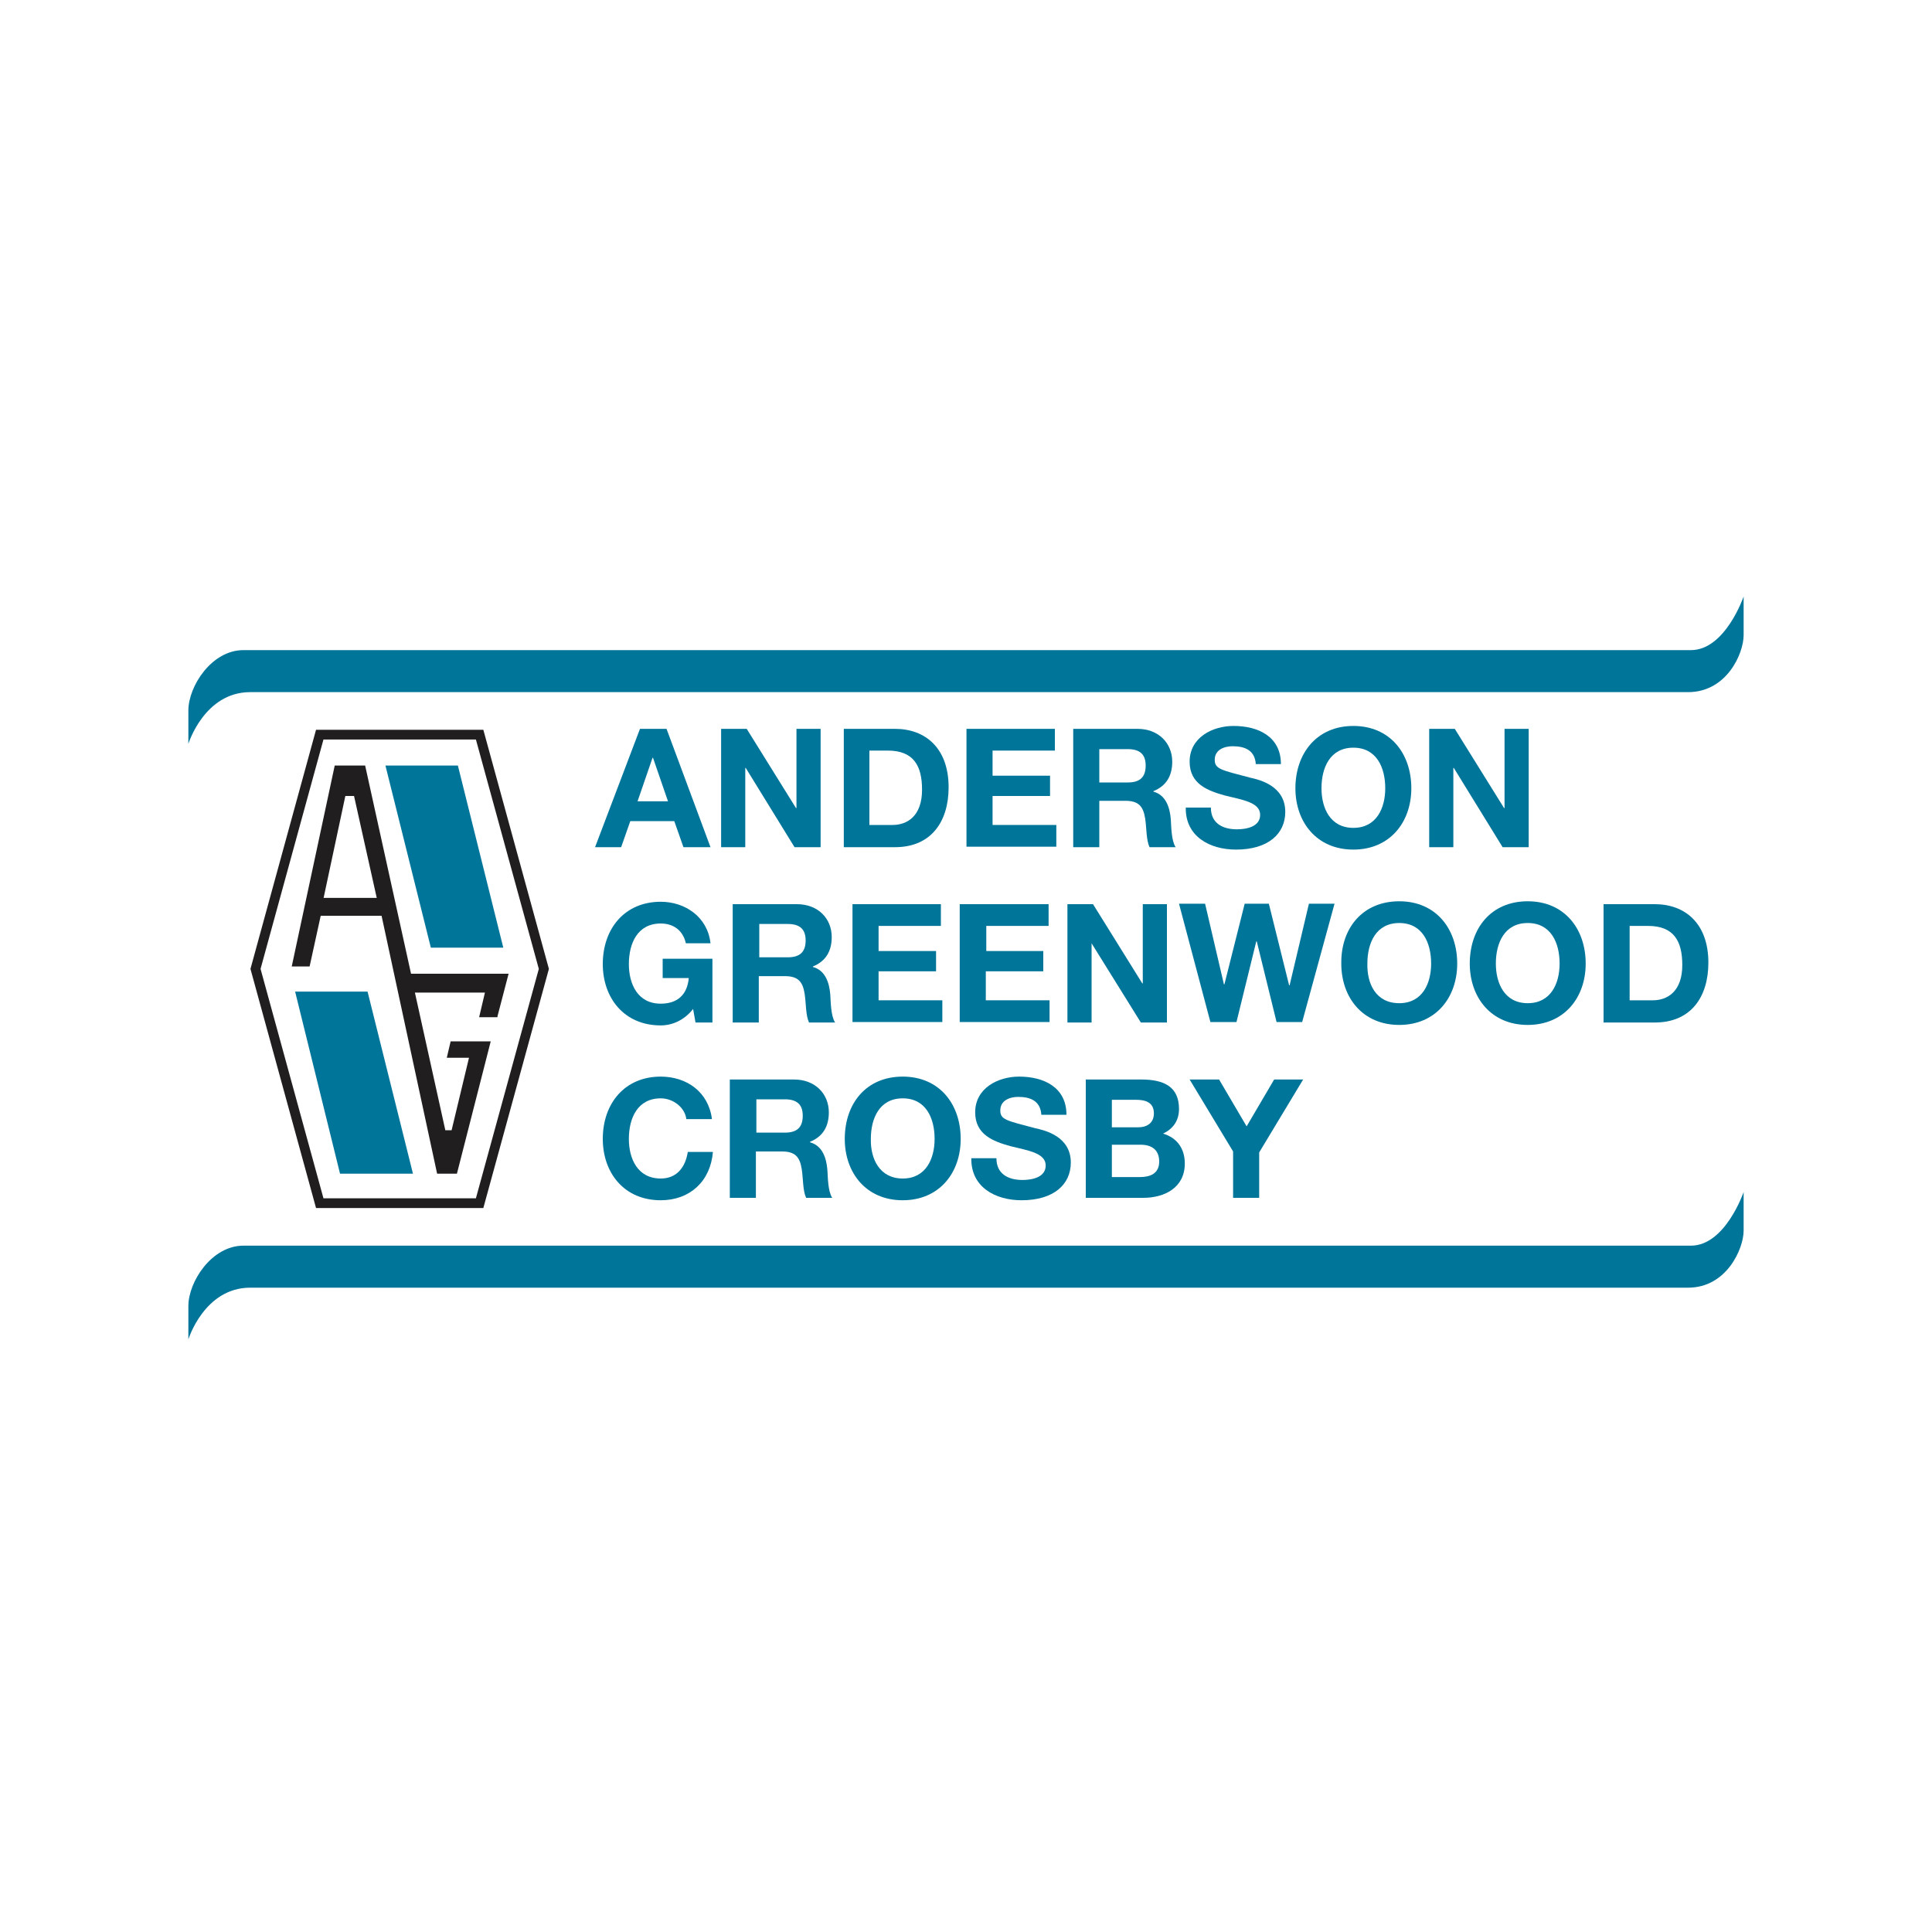
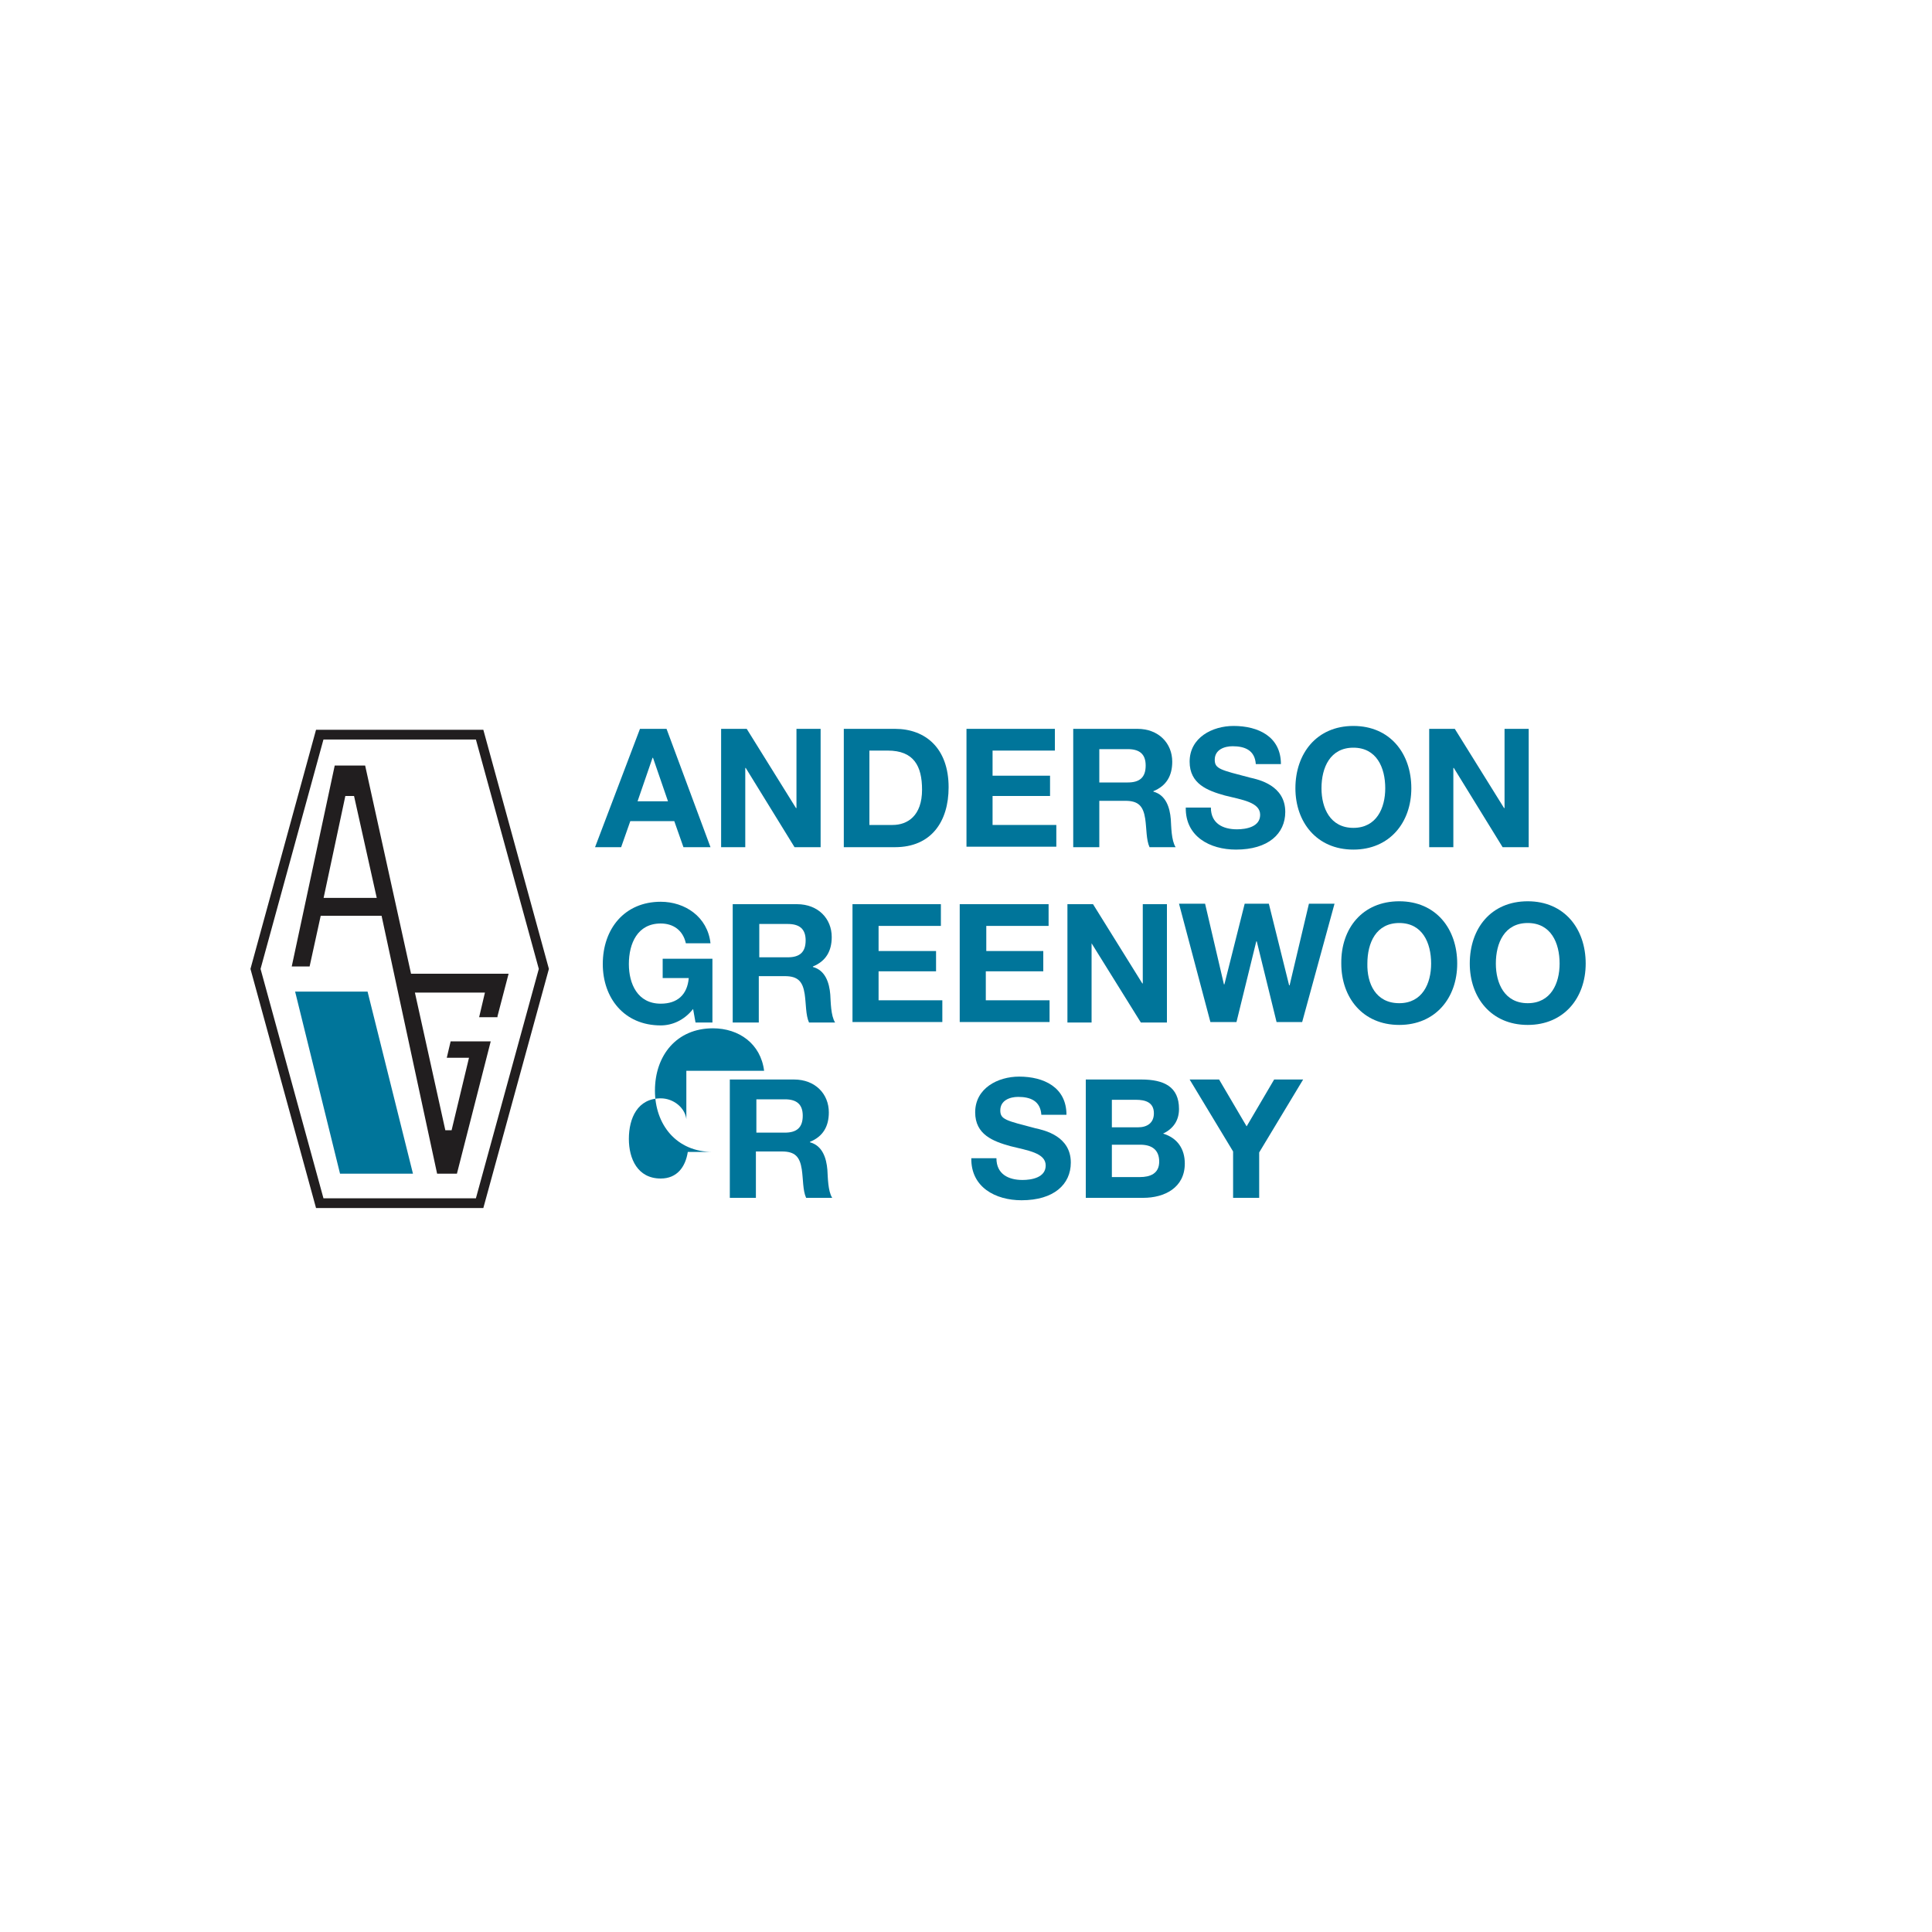
<svg xmlns="http://www.w3.org/2000/svg" version="1.1" id="Layer_1" x="0px" y="0px" width="400px" height="400px" viewBox="0 0 400 400" style="enable-background:new 0 0 400 400;" xml:space="preserve">
  <style type="text/css">
	.st0{fill:#00759A;}
	.st1{fill:none;stroke:#211E1F;stroke-width:2.016;stroke-miterlimit:10;}
	.st2{fill:#E82230;}
	.st3{fill:#211E1F;}
</style>
  <g>
-     <path class="st0" d="M361,123.5c0,4.8,0,4.3,0,8c0,3.8-3.5,11.8-11.5,11.8c-8,0-288.2,0-297.7,0S39,154,39,154c0-4.4,0-4.1,0-6.9   c0-5,4.8-12.5,11.4-12.5s292.6,0,299.7,0C357.2,134.6,361,123.5,361,123.5z" />
-     <path class="st0" d="M361,246.8c0,4.8,0,4.3,0,8s-3.5,11.8-11.5,11.8c-8,0-288.2,0-297.7,0S39,277.3,39,277.3c0-4.4,0-4.1,0-6.9   c0-5,4.8-12.5,11.4-12.5s292.6,0,299.7,0C357.2,257.9,361,246.8,361,246.8z" />
    <polygon class="st1" points="99.3,249.1 66.2,249.1 52.9,200.6 66.2,152.1 99.3,152.1 112.6,200.6  " />
    <polygon class="st0" points="85.5,243 70.4,243 61.1,205.3 76.1,205.3  " />
-     <polygon class="st0" points="104.2,196.2 89.2,196.2 79.8,158.5 94.8,158.5  " />
    <rect x="84.2" y="201.6" class="st2" width="11.8" height="3.7" />
    <path class="st3" d="M103,210.4l2.3-8.8H85.1l-9.5-43.1h-2.7h-0.9h-2.7l-8.9,41.6h3.7l2.3-10.5h12.6L90.5,243h2.7h1h0.4l7-27.4   h-3.7h-4.6l-0.8,3.4h4.6l-3.6,15h-1.3l-6.3-28.5h14.5l-1.2,5.1H103z M67,185.9l4.5-21.1h1.8l4.7,21.1H67z" />
    <g>
      <path class="st0" d="M132.5,150.9h5.5l9.1,24.5h-5.6l-1.9-5.4h-9.1l-1.9,5.4h-5.4L132.5,150.9z M132,165.9h6.3l-3.1-9h-0.1    L132,165.9z" />
      <path class="st0" d="M149.3,150.9h5.3l10.2,16.4h0.1v-16.4h5v24.5h-5.4L154.4,159h-0.1v16.4h-5V150.9z" />
      <path class="st0" d="M174.7,150.9h10.6c6.3,0,11.1,4,11.1,12.1c0,7.1-3.6,12.4-11.1,12.4h-10.6V150.9z M180,170.8h4.8    c3.1,0,6.1-1.9,6.1-7.3c0-4.9-1.7-8.1-7.1-8.1H180V170.8z" />
      <path class="st0" d="M200.1,150.9h18.3v4.5h-12.9v5.2h11.9v4.2h-11.9v6h13.2v4.5h-18.6V150.9z" />
      <path class="st0" d="M222.3,150.9h13.2c4.4,0,7.2,3,7.2,6.8c0,2.9-1.2,5-3.9,6.1v0.1c2.6,0.7,3.4,3.3,3.6,5.7    c0.1,1.5,0.1,4.4,1,5.8H238c-0.7-1.5-0.6-3.9-0.9-5.9c-0.4-2.6-1.4-3.7-4.1-3.7h-5.4v9.6h-5.4V150.9z M227.6,162h5.9    c2.4,0,3.7-1,3.7-3.5c0-2.4-1.3-3.4-3.7-3.4h-5.9V162z" />
      <path class="st0" d="M250.7,167.2c0,3.3,2.5,4.5,5.4,4.5c1.9,0,4.8-0.5,4.8-3c0-2.6-3.7-3.1-7.3-4c-3.6-1-7.3-2.4-7.3-7    c0-5,4.7-7.4,9.1-7.4c5.1,0,9.8,2.2,9.8,7.9H260c-0.2-2.9-2.3-3.7-4.8-3.7c-1.7,0-3.7,0.7-3.7,2.8c0,1.9,1.2,2.1,7.3,3.7    c1.8,0.4,7.3,1.6,7.3,7.1c0,4.5-3.5,7.8-10.2,7.8c-5.4,0-10.5-2.7-10.4-8.7H250.7z" />
      <path class="st0" d="M280.2,150.3c7.6,0,12,5.7,12,12.9c0,7.1-4.5,12.7-12,12.7c-7.6,0-12-5.7-12-12.7    C268.2,156,272.6,150.3,280.2,150.3z M280.2,171.4c4.8,0,6.6-4.1,6.6-8.2c0-4.3-1.8-8.4-6.6-8.4c-4.8,0-6.6,4.1-6.6,8.4    C273.6,167.3,275.4,171.4,280.2,171.4z" />
      <path class="st0" d="M295.9,150.9h5.3l10.2,16.4h0.1v-16.4h5v24.5h-5.4L301,159h-0.1v16.4h-5V150.9z" />
      <path class="st0" d="M143.5,208.9c-1.9,2.4-4.4,3.4-6.7,3.4c-7.6,0-12-5.7-12-12.7c0-7.3,4.5-12.9,12-12.9c5,0,9.7,3.1,10.3,8.6    h-5.1c-0.6-2.7-2.6-4.1-5.2-4.1c-4.8,0-6.6,4.1-6.6,8.4c0,4.1,1.8,8.2,6.6,8.2c3.5,0,5.5-1.9,5.8-5.3h-5.4v-4h10.3v13.2H144    L143.5,208.9z" />
      <path class="st0" d="M151.8,187.2H165c4.4,0,7.2,3,7.2,6.8c0,2.9-1.2,5-3.9,6.1v0.1c2.6,0.7,3.4,3.3,3.6,5.7    c0.1,1.5,0.1,4.4,1,5.8h-5.4c-0.7-1.5-0.6-3.9-0.9-5.9c-0.4-2.6-1.4-3.7-4.1-3.7h-5.4v9.6h-5.4V187.2z M157.2,198.2h5.9    c2.4,0,3.7-1,3.7-3.5c0-2.4-1.3-3.4-3.7-3.4h-5.9V198.2z" />
      <path class="st0" d="M176.5,187.2h18.3v4.5h-12.9v5.2h11.9v4.2h-11.9v6h13.2v4.5h-18.6V187.2z" />
      <path class="st0" d="M198.8,187.2h18.3v4.5h-12.9v5.2H216v4.2h-11.9v6h13.2v4.5h-18.6V187.2z" />
      <path class="st0" d="M221,187.2h5.3l10.2,16.4h0.1v-16.4h5v24.5h-5.4l-10.2-16.4H226v16.4h-5V187.2z" />
      <path class="st0" d="M269.6,211.6h-5.3l-4.1-16.7h-0.1l-4.1,16.7h-5.4l-6.5-24.5h5.4l3.9,16.7h0.1l4.2-16.7h5l4.2,16.9h0.1l4-16.9    h5.3L269.6,211.6z" />
      <path class="st0" d="M289.7,186.6c7.6,0,12,5.7,12,12.9c0,7.1-4.5,12.7-12,12.7c-7.6,0-12-5.7-12-12.7    C277.6,192.2,282.1,186.6,289.7,186.6z M289.7,207.7c4.8,0,6.6-4.1,6.6-8.2c0-4.3-1.8-8.4-6.6-8.4c-4.8,0-6.6,4.1-6.6,8.4    C283,203.6,284.8,207.7,289.7,207.7z" />
      <path class="st0" d="M316.3,186.6c7.6,0,12,5.7,12,12.9c0,7.1-4.5,12.7-12,12.7c-7.6,0-12-5.7-12-12.7    C304.3,192.2,308.7,186.6,316.3,186.6z M316.3,207.7c4.8,0,6.6-4.1,6.6-8.2c0-4.3-1.8-8.4-6.6-8.4c-4.8,0-6.6,4.1-6.6,8.4    C309.7,203.6,311.5,207.7,316.3,207.7z" />
-       <path class="st0" d="M332,187.2h10.6c6.3,0,11.1,4,11.1,12.1c0,7.1-3.6,12.4-11.1,12.4H332V187.2z M337.4,207.1h4.8    c3.1,0,6.1-1.9,6.1-7.3c0-4.9-1.7-8.1-7.1-8.1h-3.8V207.1z" />
-       <path class="st0" d="M142.1,231.7c-0.3-2.4-2.7-4.3-5.3-4.3c-4.8,0-6.6,4.1-6.6,8.4c0,4.1,1.8,8.2,6.6,8.2c3.3,0,5.1-2.3,5.6-5.5    h5.2c-0.5,6.1-4.8,10-10.8,10c-7.6,0-12-5.7-12-12.7c0-7.3,4.5-12.9,12-12.9c5.4,0,9.9,3.2,10.6,8.8H142.1z" />
+       <path class="st0" d="M142.1,231.7c-0.3-2.4-2.7-4.3-5.3-4.3c-4.8,0-6.6,4.1-6.6,8.4c0,4.1,1.8,8.2,6.6,8.2c3.3,0,5.1-2.3,5.6-5.5    h5.2c-7.6,0-12-5.7-12-12.7c0-7.3,4.5-12.9,12-12.9c5.4,0,9.9,3.2,10.6,8.8H142.1z" />
      <path class="st0" d="M151.2,223.5h13.2c4.4,0,7.2,3,7.2,6.8c0,2.9-1.2,5-3.9,6.1v0.1c2.6,0.7,3.4,3.3,3.6,5.7    c0.1,1.5,0.1,4.4,1,5.8h-5.4c-0.7-1.5-0.6-3.9-0.9-5.9c-0.4-2.6-1.4-3.7-4.1-3.7h-5.4v9.6h-5.4V223.5z M156.6,234.5h5.9    c2.4,0,3.7-1,3.7-3.5c0-2.4-1.3-3.4-3.7-3.4h-5.9V234.5z" />
-       <path class="st0" d="M186.9,222.9c7.6,0,12,5.7,12,12.9c0,7.1-4.5,12.7-12,12.7c-7.6,0-12-5.7-12-12.7    C174.9,228.5,179.3,222.9,186.9,222.9z M186.9,244c4.8,0,6.6-4.1,6.6-8.2c0-4.3-1.8-8.4-6.6-8.4c-4.8,0-6.6,4.1-6.6,8.4    C180.2,239.9,182.1,244,186.9,244z" />
      <path class="st0" d="M206.3,239.8c0,3.3,2.5,4.5,5.4,4.5c1.9,0,4.8-0.5,4.8-3c0-2.6-3.7-3.1-7.3-4c-3.6-1-7.3-2.4-7.3-7    c0-5,4.7-7.4,9.1-7.4c5.1,0,9.8,2.2,9.8,7.9h-5.2c-0.2-2.9-2.3-3.7-4.8-3.7c-1.7,0-3.7,0.7-3.7,2.8c0,1.9,1.2,2.1,7.3,3.7    c1.8,0.4,7.3,1.6,7.3,7.1c0,4.5-3.5,7.8-10.2,7.8c-5.4,0-10.5-2.7-10.4-8.7H206.3z" />
      <path class="st0" d="M224.8,223.5h11.5c4.7,0,7.8,1.5,7.8,6.1c0,2.4-1.2,4.1-3.3,5.1c3,0.9,4.5,3.2,4.5,6.2c0,5-4.2,7.1-8.6,7.1    h-11.9V223.5z M230.2,233.4h5.4c1.9,0,3.3-0.9,3.3-2.9c0-2.3-1.8-2.8-3.7-2.8h-5V233.4z M230.2,243.7h5.8c2.1,0,4-0.7,4-3.2    c0-2.5-1.6-3.5-3.9-3.5h-5.9V243.7z" />
      <path class="st0" d="M255.3,238.4l-9-14.9h6.1l5.7,9.7l5.7-9.7h6l-9.1,15.1v9.4h-5.4V238.4z" />
    </g>
  </g>
</svg>